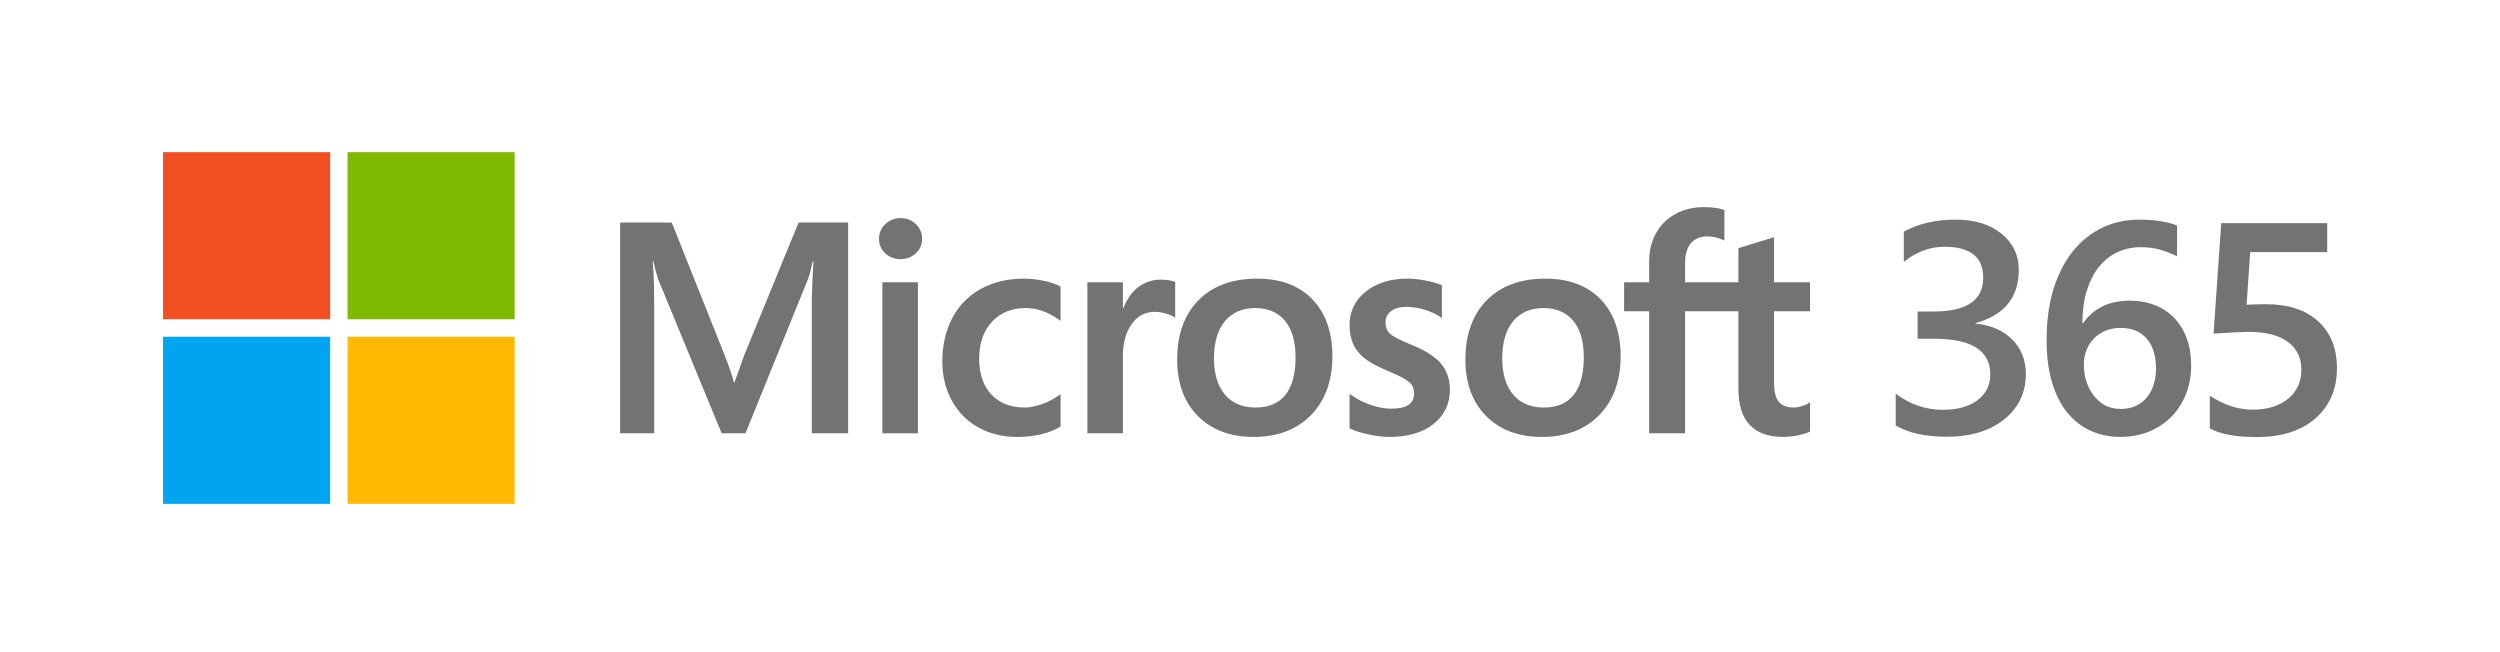
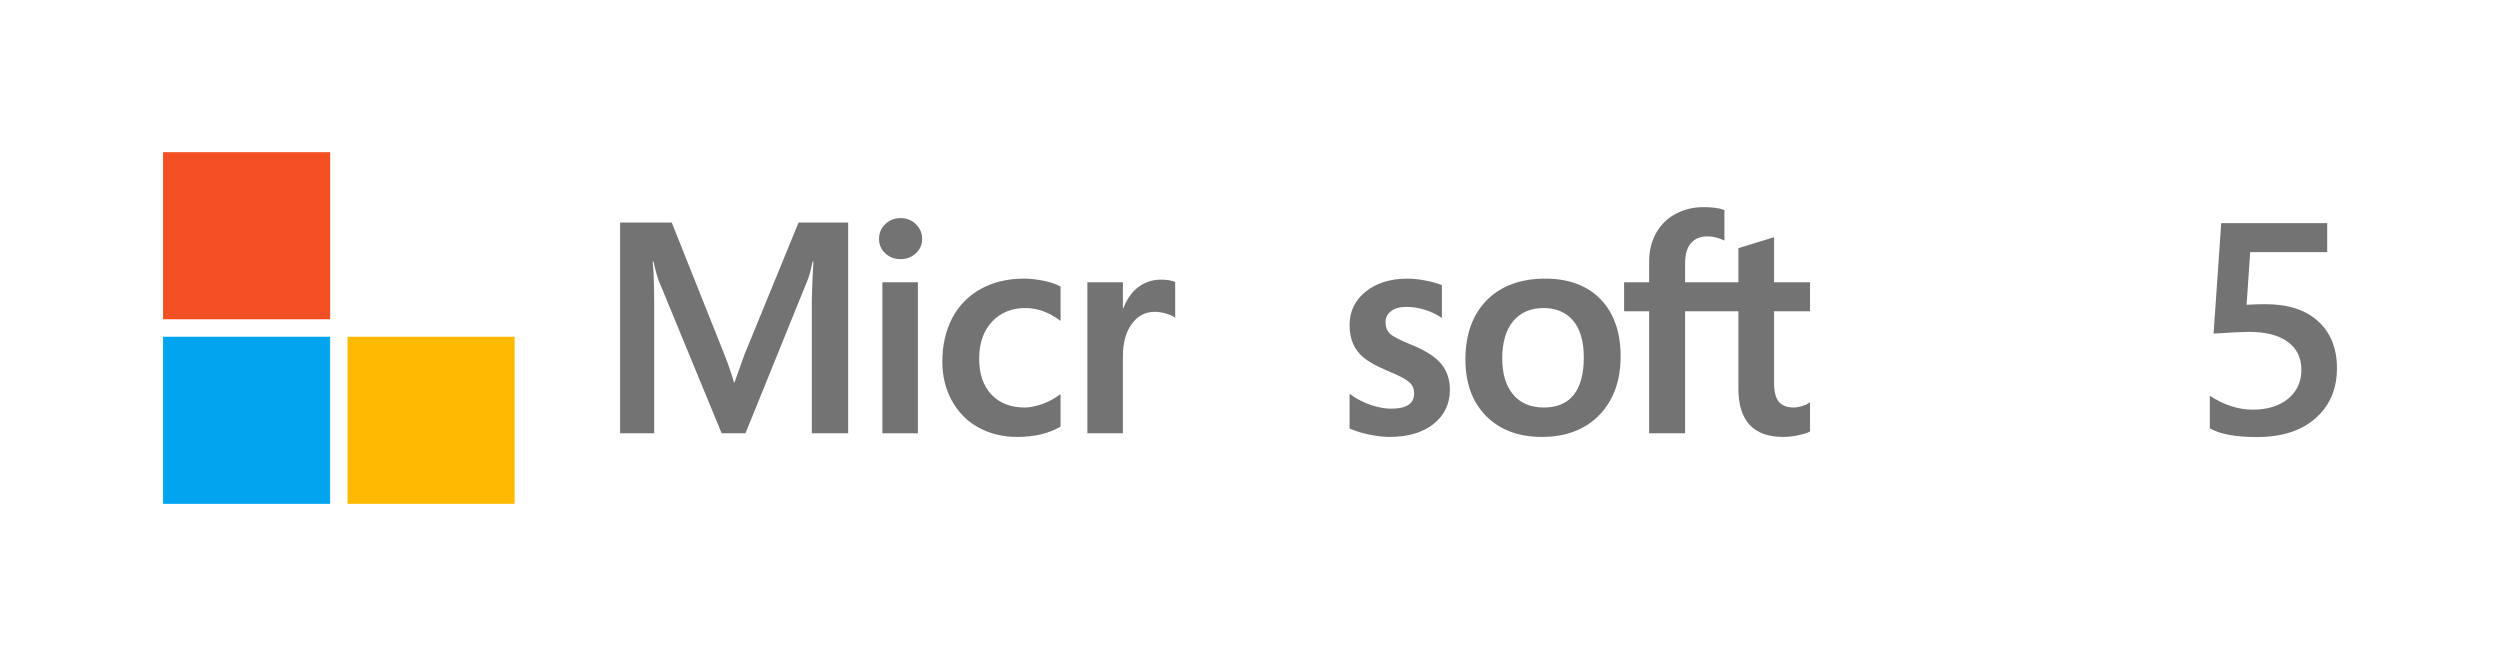
<svg xmlns="http://www.w3.org/2000/svg" width="460" height="120" viewBox="0 0 460 120" fill="none">
  <path d="M60.747 28H30V58.747H60.747V28Z" fill="#F25022" />
-   <path d="M94.694 28H63.948V58.746H94.694V28Z" fill="#7FBA00" />
+   <path d="M94.694 28H63.948H94.694V28Z" fill="#7FBA00" />
  <path d="M60.746 61.96H30V92.706H60.746V61.96Z" fill="#00A4EF" />
  <path d="M94.694 61.96H63.948V92.706H94.694V61.96Z" fill="#FFB900" />
  <path d="M136.966 65.283L135.149 70.367H135.046C134.722 69.176 134.178 67.486 133.326 65.338L123.605 40.952H114.1V79.724H120.368V55.889C120.368 54.418 120.337 52.64 120.275 50.606C120.243 49.576 120.126 48.751 120.097 48.123H120.235C120.554 49.584 120.885 50.697 121.124 51.441L132.781 79.724H137.166L148.737 51.186C148.999 50.535 149.277 49.265 149.533 48.123H149.671C149.519 50.947 149.391 53.529 149.374 55.086V79.724H156.061V40.952H146.933L136.966 65.283Z" fill="#737373" />
  <path d="M168.893 51.938H162.357V79.724H168.893V51.938Z" fill="#737373" />
  <path d="M165.692 40.13C164.615 40.13 163.679 40.498 162.908 41.222C162.134 41.949 161.741 42.867 161.741 43.949C161.741 45.012 162.129 45.911 162.895 46.62C163.657 47.327 164.598 47.685 165.692 47.685C166.786 47.685 167.732 47.327 168.502 46.621C169.278 45.911 169.671 45.012 169.671 43.949C169.671 42.904 169.288 41.998 168.534 41.252C167.78 40.508 166.824 40.13 165.692 40.13Z" fill="#737373" />
  <path d="M192.032 51.66C190.775 51.401 189.547 51.269 188.38 51.269C185.38 51.269 182.706 51.911 180.431 53.18C178.151 54.45 176.387 56.263 175.19 58.57C173.994 60.871 173.388 63.557 173.388 66.554C173.388 69.18 173.977 71.588 175.137 73.712C176.301 75.84 177.945 77.504 180.028 78.658C182.11 79.809 184.513 80.395 187.174 80.395C190.28 80.395 192.933 79.773 195.058 78.549L195.145 78.498V72.511L194.87 72.711C193.906 73.413 192.829 73.974 191.672 74.376C190.516 74.779 189.463 74.984 188.541 74.984C185.976 74.984 183.918 74.181 182.422 72.599C180.925 71.014 180.166 68.793 180.166 65.993C180.166 63.175 180.956 60.893 182.517 59.21C184.074 57.531 186.137 56.679 188.648 56.679C190.797 56.679 192.89 57.407 194.87 58.844L195.145 59.043V52.734L195.057 52.684C194.311 52.267 193.294 51.923 192.032 51.66Z" fill="#737373" />
  <path d="M213.568 51.456C211.926 51.456 210.456 51.984 209.197 53.023C208.091 53.936 207.294 55.188 206.682 56.75H206.613V51.938H200.077V79.724H206.613V65.51C206.613 63.093 207.161 61.107 208.242 59.609C209.31 58.127 210.731 57.376 212.469 57.376C213.058 57.376 213.719 57.473 214.434 57.664C215.142 57.855 215.656 58.063 215.958 58.281L216.234 58.479V51.89L216.128 51.845C215.52 51.587 214.658 51.456 213.568 51.456Z" fill="#737373" />
-   <path d="M231.32 51.269C226.737 51.269 223.099 52.611 220.504 55.26C217.91 57.906 216.596 61.572 216.596 66.153C216.596 70.503 217.88 74.002 220.411 76.552C222.942 79.101 226.388 80.394 230.65 80.394C235.09 80.394 238.658 79.033 241.252 76.349C243.844 73.666 245.159 70.038 245.159 65.563C245.159 61.142 243.925 57.618 241.493 55.087C239.059 52.553 235.636 51.269 231.32 51.269ZM236.516 72.663C235.288 74.204 233.441 74.984 231.025 74.984C228.624 74.984 226.729 74.188 225.396 72.619C224.054 71.043 223.373 68.795 223.373 65.938C223.373 62.993 224.054 60.686 225.396 59.083C226.731 57.488 228.607 56.68 230.972 56.68C233.265 56.68 235.091 57.452 236.4 58.977C237.715 60.51 238.381 62.798 238.381 65.778C238.381 68.796 237.754 71.112 236.516 72.663Z" fill="#737373" />
  <path d="M259.654 63.419C257.593 62.592 256.273 61.905 255.731 61.38C255.206 60.87 254.939 60.151 254.939 59.239C254.939 58.431 255.268 57.783 255.944 57.26C256.624 56.733 257.571 56.465 258.759 56.465C259.862 56.465 260.99 56.639 262.111 56.98C263.231 57.321 264.216 57.778 265.039 58.337L265.31 58.522V52.48L265.204 52.435C264.447 52.11 263.448 51.831 262.234 51.606C261.023 51.382 259.926 51.269 258.973 51.269C255.856 51.269 253.278 52.066 251.308 53.638C249.327 55.219 248.322 57.293 248.322 59.803C248.322 61.107 248.54 62.266 248.966 63.246C249.395 64.234 250.061 65.103 250.945 65.831C251.819 66.552 253.173 67.31 254.966 68.081C256.472 68.7 257.596 69.225 258.311 69.639C259.008 70.044 259.504 70.451 259.782 70.848C260.055 71.236 260.193 71.766 260.193 72.423C260.193 74.291 258.795 75.198 255.919 75.198C254.851 75.198 253.634 74.976 252.301 74.536C250.967 74.097 249.72 73.466 248.597 72.658L248.322 72.46V78.831L248.422 78.878C249.359 79.309 250.539 79.675 251.931 79.962C253.322 80.249 254.583 80.394 255.677 80.394C259.06 80.394 261.783 79.593 263.77 78.012C265.769 76.421 266.783 74.298 266.783 71.7C266.783 69.827 266.238 68.221 265.162 66.927C264.094 65.642 262.241 64.461 259.654 63.419Z" fill="#737373" />
  <path d="M284.358 51.269C279.775 51.269 276.137 52.611 273.542 55.26C270.949 57.906 269.634 61.572 269.634 66.153C269.634 70.503 270.918 74.002 273.45 76.552C275.981 79.101 279.426 80.394 283.688 80.394C288.129 80.394 291.695 79.033 294.289 76.349C296.882 73.666 298.197 70.038 298.197 65.563C298.197 61.142 296.964 57.618 294.531 55.087C292.097 52.553 288.673 51.269 284.358 51.269ZM289.555 72.663C288.327 74.204 286.479 74.984 284.063 74.984C281.662 74.984 279.768 74.188 278.434 72.619C277.092 71.043 276.412 68.795 276.412 65.938C276.412 62.993 277.093 60.686 278.435 59.083C279.769 57.488 281.645 56.68 284.01 56.68C286.303 56.68 288.13 57.452 289.439 58.977C290.754 60.51 291.42 62.798 291.42 65.778C291.42 68.796 290.791 71.112 289.555 72.663Z" fill="#737373" />
  <path d="M333.047 57.269V51.938H326.427V43.651L326.204 43.719L319.988 45.622L319.865 45.66V51.938H310.058V48.441C310.058 46.812 310.423 45.566 311.141 44.736C311.855 43.912 312.874 43.495 314.172 43.495C315.107 43.495 316.075 43.716 317.05 44.151L317.293 44.259V38.645L317.179 38.604C316.271 38.277 315.035 38.112 313.503 38.112C311.572 38.112 309.817 38.533 308.288 39.365C306.757 40.199 305.553 41.39 304.71 42.903C303.868 44.414 303.442 46.16 303.442 48.092V51.938H298.833V57.269H303.442V79.724H310.058V57.269H319.865V71.539C319.865 77.415 322.637 80.394 328.104 80.394C329.003 80.394 329.949 80.289 330.914 80.082C331.897 79.871 332.566 79.659 332.96 79.433L333.047 79.383V74.001L332.778 74.18C332.42 74.421 331.972 74.616 331.447 74.761C330.92 74.909 330.481 74.983 330.141 74.983C328.86 74.983 327.912 74.638 327.324 73.958C326.729 73.27 326.427 72.069 326.427 70.386V57.269H333.047Z" fill="#737373" />
-   <path d="M348.809 78.289V72.412C351.387 74.407 354.296 75.404 357.537 75.404C360.17 75.404 362.269 74.82 363.834 73.652C365.418 72.484 366.21 70.902 366.21 68.907C366.21 64.522 362.776 62.33 355.907 62.33H352.842V57.316H355.769C361.864 57.316 364.912 55.249 364.912 51.115C364.912 47.306 362.536 45.401 357.786 45.401C355.134 45.401 352.639 46.326 350.3 48.177V42.624C352.989 41.15 356.165 40.413 359.829 40.413C363.346 40.413 366.164 41.276 368.281 43.001C370.399 44.727 371.458 46.937 371.458 49.633C371.458 54.719 368.806 57.99 363.503 59.445V59.553C366.357 59.823 368.613 60.802 370.27 62.492C371.927 64.163 372.756 66.257 372.756 68.773C372.756 72.241 371.421 75.045 368.751 77.183C366.081 79.304 362.564 80.364 358.2 80.364C354.278 80.364 351.148 79.672 348.809 78.289Z" fill="#737373" />
-   <path d="M403.173 67.29C403.173 69.231 402.842 71.001 402.179 72.601C401.534 74.2 400.632 75.584 399.472 76.752C398.312 77.902 396.931 78.801 395.329 79.448C393.745 80.077 392.024 80.391 390.164 80.391C388.175 80.391 386.343 80.014 384.668 79.259C383.01 78.504 381.574 77.381 380.359 75.889C379.162 74.398 378.232 72.547 377.569 70.336C376.906 68.108 376.575 65.529 376.575 62.599C376.575 59.023 377.008 55.851 377.873 53.083C378.757 50.316 379.963 47.997 381.491 46.128C383.02 44.259 384.815 42.84 386.877 41.869C388.94 40.899 391.168 40.413 393.561 40.413C395.053 40.413 396.406 40.512 397.622 40.71C398.855 40.908 399.84 41.177 400.577 41.519V47.153C399.638 46.685 398.634 46.29 397.566 45.967C396.498 45.643 395.274 45.481 393.893 45.481C392.346 45.481 390.919 45.787 389.612 46.398C388.304 47.009 387.172 47.907 386.214 49.094C385.275 50.262 384.53 51.718 383.977 53.461C383.443 55.186 383.167 57.181 383.149 59.445H383.314C384.161 58.169 385.303 57.163 386.739 56.426C388.194 55.689 389.897 55.321 391.849 55.321C393.58 55.321 395.136 55.599 396.517 56.157C397.916 56.696 399.104 57.486 400.08 58.529C401.074 59.553 401.838 60.811 402.372 62.303C402.906 63.776 403.173 65.439 403.173 67.29ZM396.71 67.802C396.71 66.688 396.572 65.672 396.296 64.756C396.038 63.839 395.633 63.058 395.08 62.411C394.546 61.746 393.865 61.233 393.037 60.874C392.226 60.515 391.269 60.335 390.164 60.335C389.059 60.335 388.083 60.533 387.236 60.928C386.408 61.305 385.708 61.809 385.137 62.438C384.566 63.067 384.134 63.785 383.839 64.594C383.563 65.403 383.425 66.23 383.425 67.074C383.425 67.991 383.554 68.934 383.811 69.905C384.088 70.857 384.502 71.729 385.054 72.52C385.607 73.311 386.306 73.966 387.153 74.488C388.019 74.991 389.041 75.242 390.219 75.242C391.269 75.242 392.199 75.054 393.009 74.676C393.819 74.299 394.491 73.778 395.025 73.113C395.578 72.448 395.992 71.666 396.268 70.767C396.563 69.851 396.71 68.862 396.71 67.802Z" fill="#737373" />
  <path d="M406.606 78.828V72.816C409.202 74.524 411.835 75.377 414.505 75.377C417.193 75.377 419.357 74.712 420.996 73.382C422.635 72.034 423.454 70.246 423.454 68.018C423.454 65.825 422.616 64.118 420.941 62.896C419.283 61.674 416.899 61.063 413.787 61.063C412.719 61.063 410.555 61.171 407.296 61.386L408.705 41.06H428.205V46.398H414.036L413.373 56.076C414.643 56.004 415.794 55.968 416.825 55.968C421.023 55.968 424.264 57.019 426.547 59.122C428.849 61.224 430 64.1 430 67.748C430 71.576 428.683 74.649 426.05 76.968C423.436 79.268 419.836 80.418 415.251 80.418C411.384 80.418 408.502 79.888 406.606 78.828Z" fill="#737373" />
</svg>